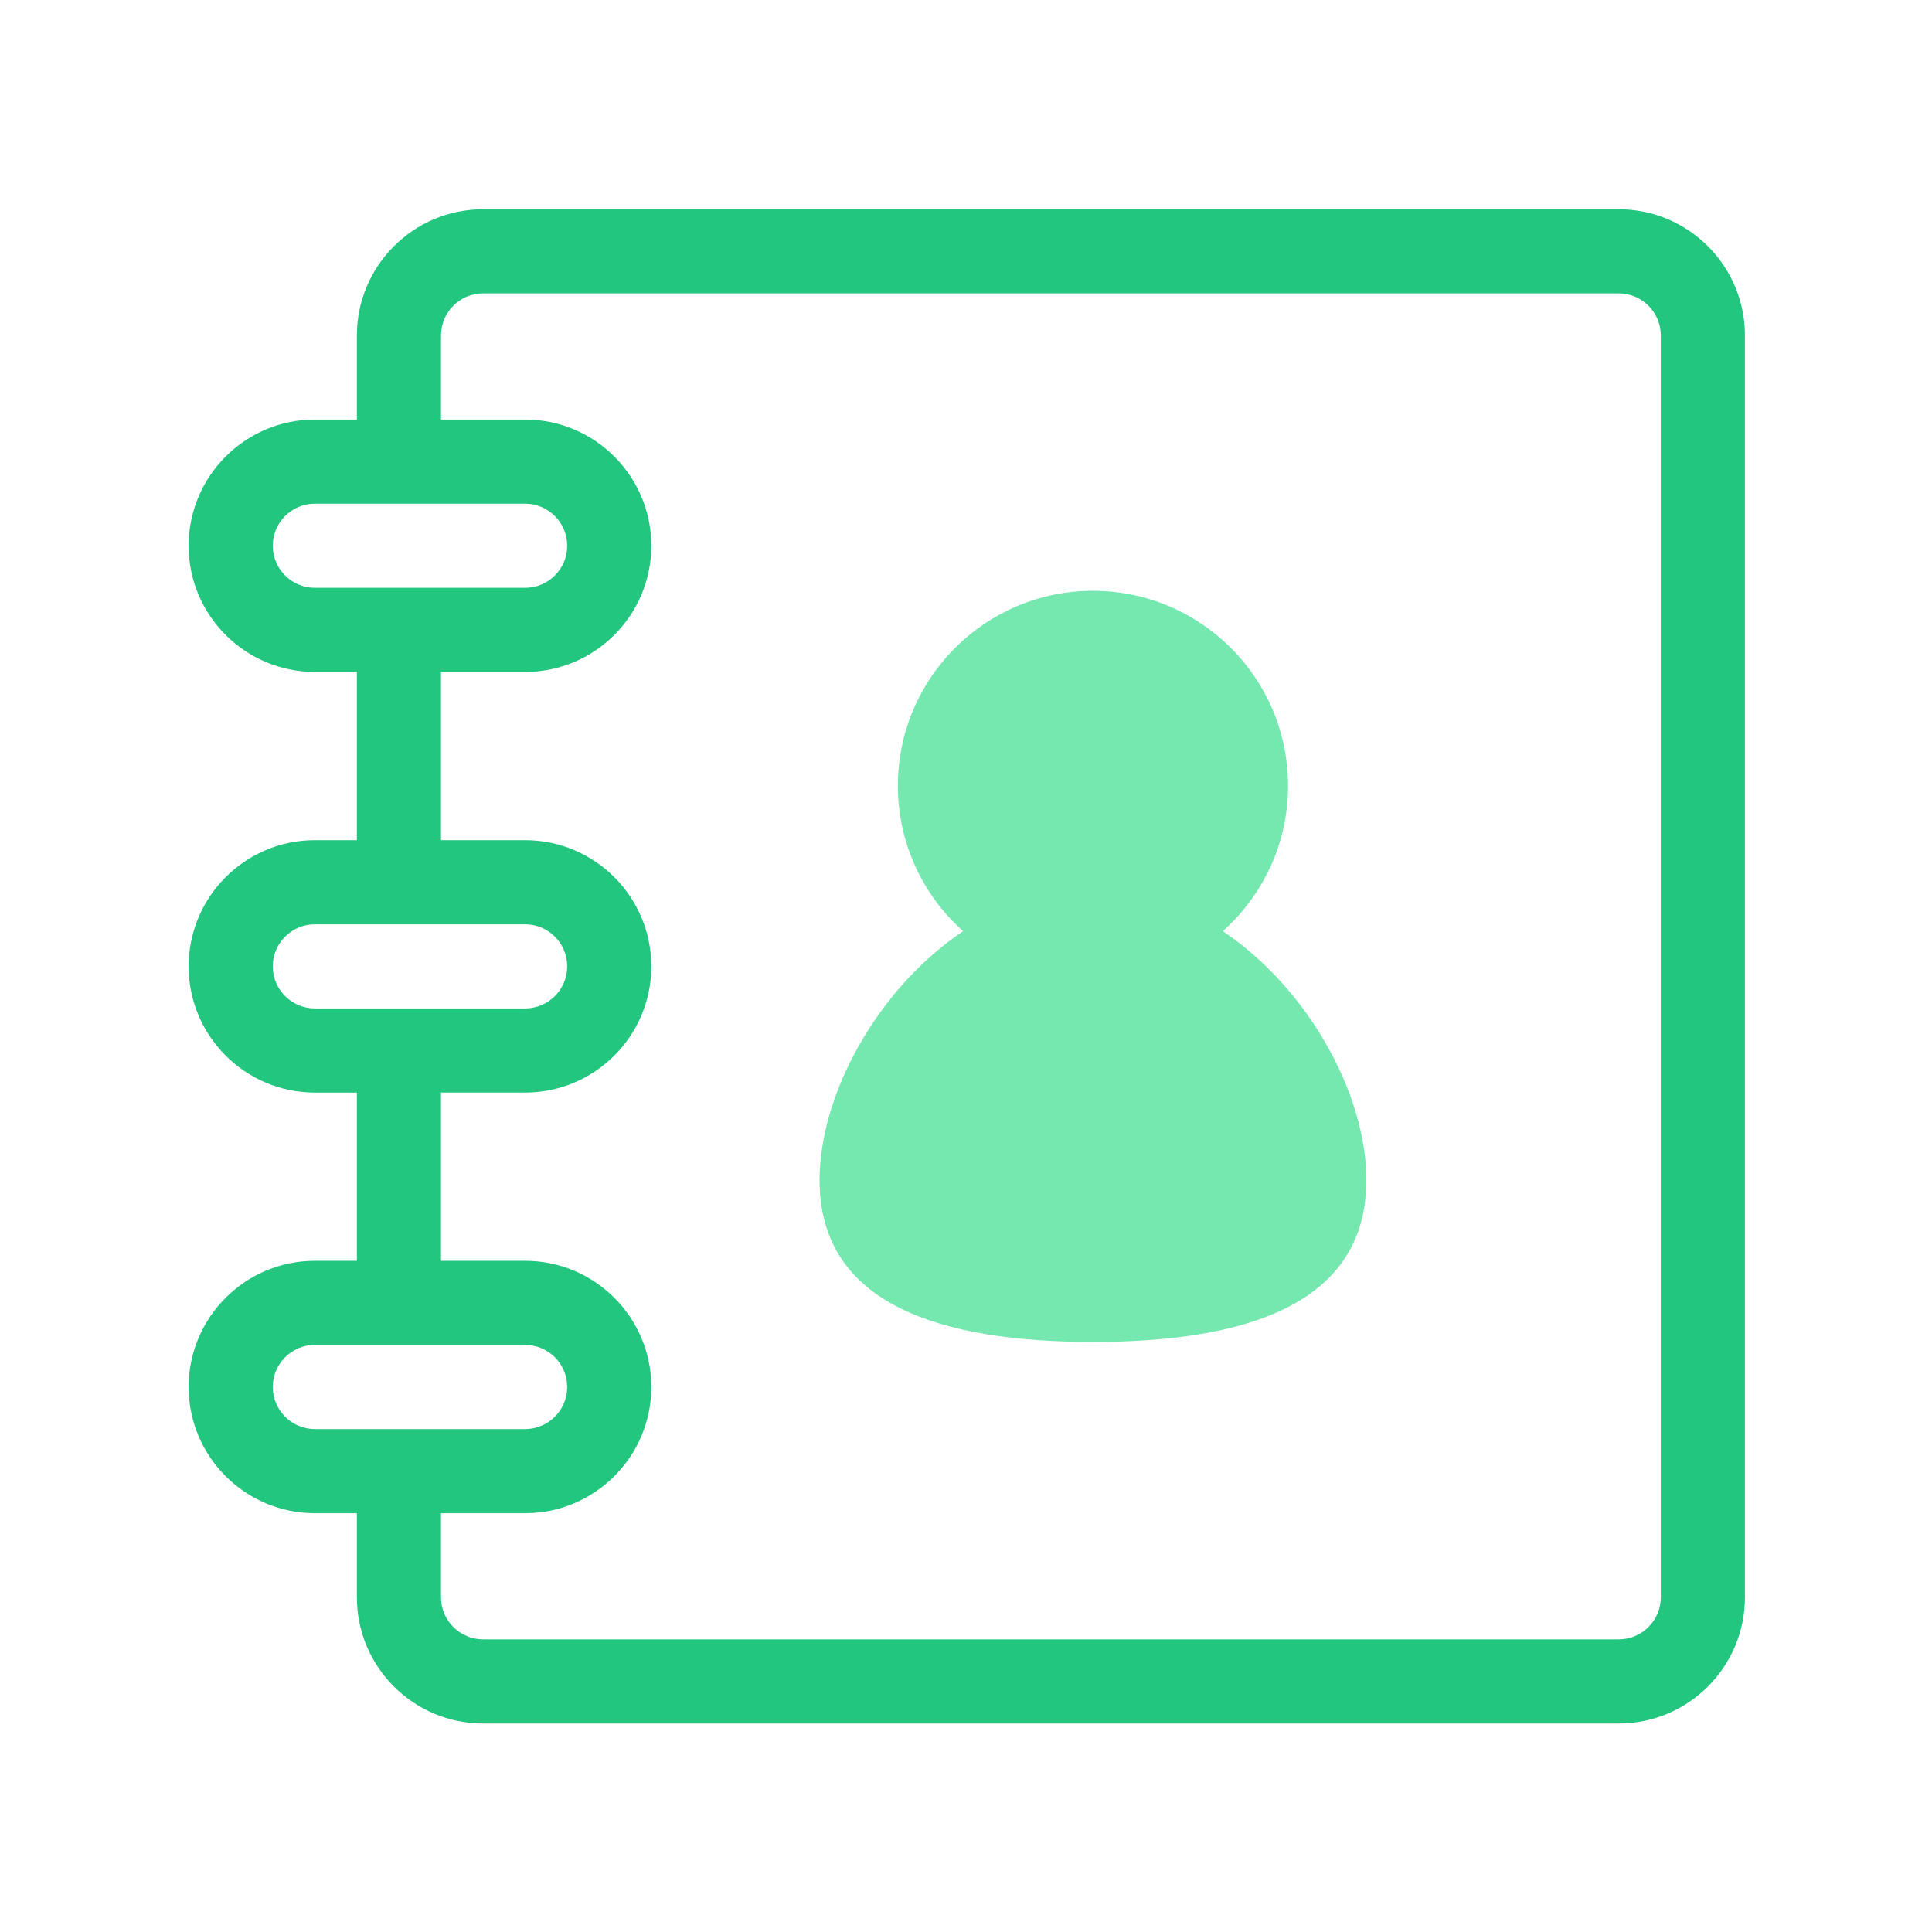
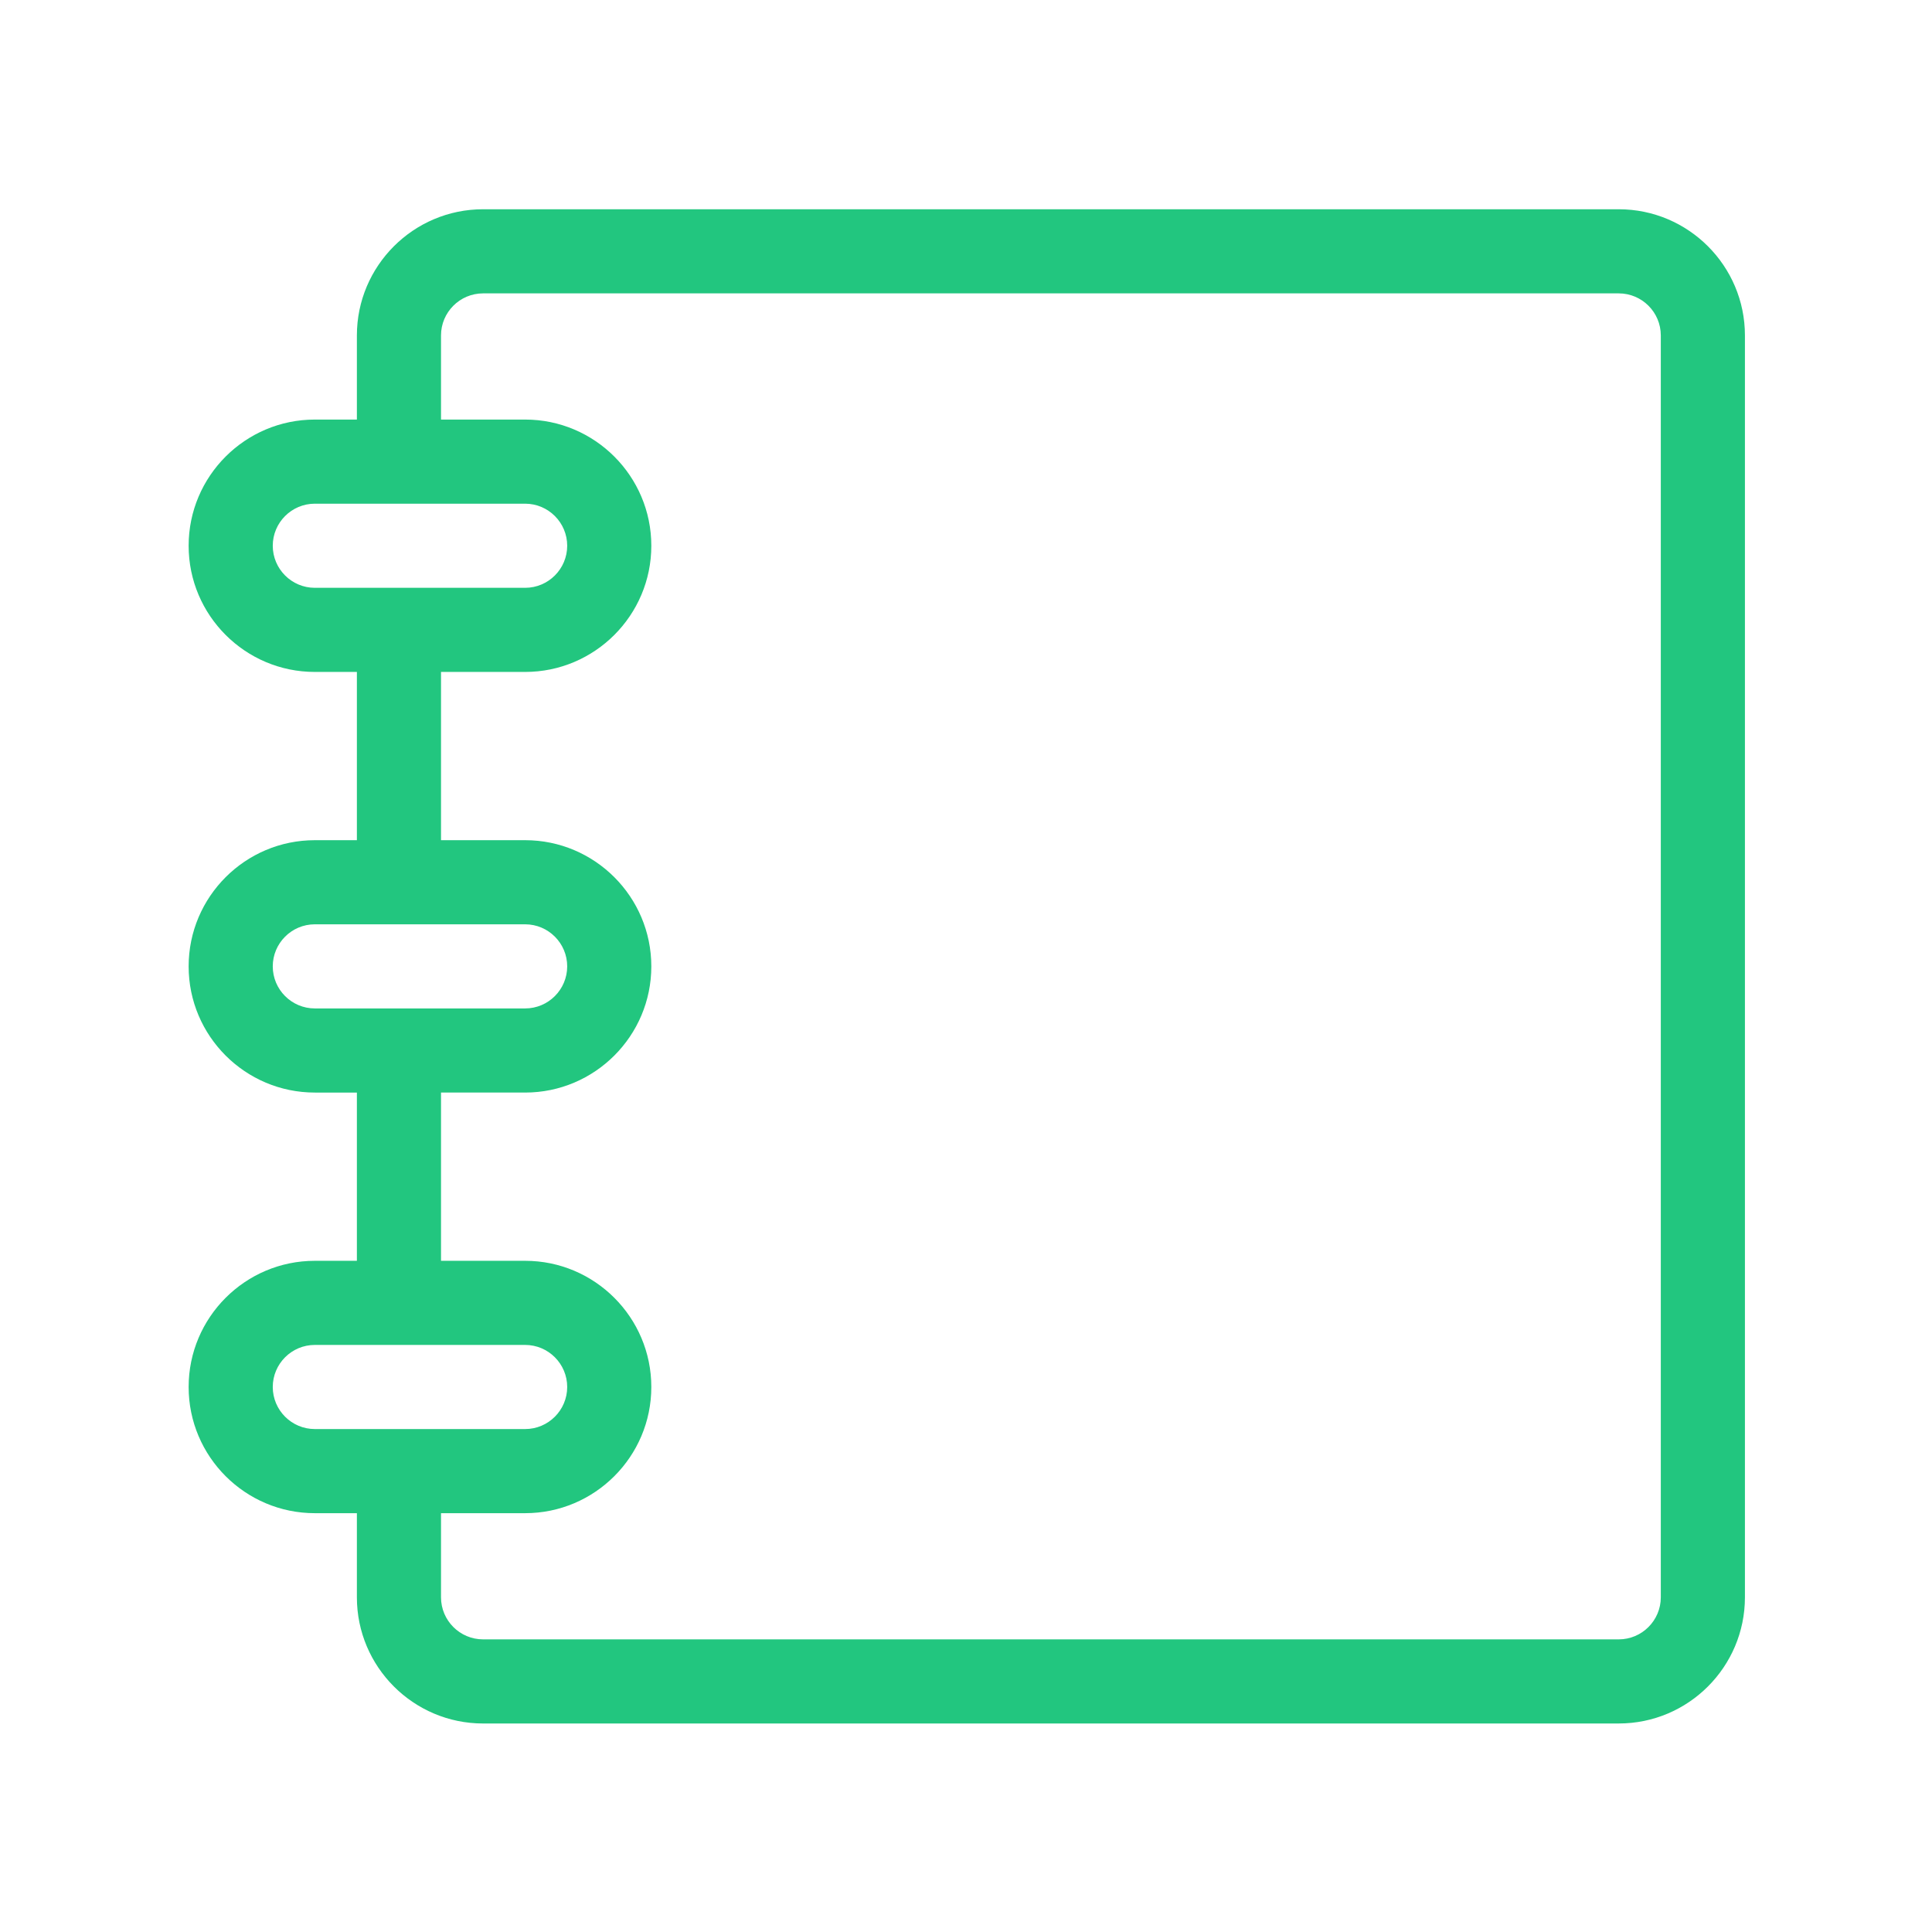
<svg xmlns="http://www.w3.org/2000/svg" width="800px" height="800px" viewBox="0 0 1024 1024" class="icon" version="1.1">
  <path d="M857.968 110.91H256.038c-36.88 0-66.881 30.001-66.881 66.881v44.587h-22.294c-36.88 0-66.881 30.001-66.881 66.881s30.001 66.881 66.881 66.881h22.294v89.175h-22.294c-36.88 0-66.881 30.001-66.881 66.881s30.001 66.881 66.881 66.881h22.294v89.174h-22.294c-36.88 0-66.881 30.001-66.881 66.881 0 36.88 30.001 66.881 66.881 66.881h22.294v44.587c0 36.88 30.001 66.881 66.881 66.881H857.968c36.88 0 66.881-30.001 66.881-66.881V177.792c0-36.88-30.001-66.881-66.881-66.881zM166.864 311.554c-12.29 0-22.294-10.003-22.294-22.294s10.003-22.294 22.294-22.294h111.468c12.29 0 22.294 10.003 22.294 22.294s-10.004 22.294-22.294 22.294H166.864z m0 222.937c-12.29 0-22.294-10.004-22.294-22.294s10.003-22.294 22.294-22.294h111.468c12.29 0 22.294 10.004 22.294 22.294s-10.004 22.294-22.294 22.294H166.864z m0 222.938c-12.29 0-22.294-10.004-22.294-22.294s10.003-22.294 22.294-22.294h111.468c12.29 0 22.294 10.003 22.294 22.294 0 12.29-10.004 22.294-22.294 22.294H166.864z m713.398 89.174c0 12.29-10.004 22.294-22.294 22.294H256.038c-12.29 0-22.294-10.004-22.294-22.294v-44.587h44.587c36.88 0 66.881-30.001 66.881-66.881 0-36.88-30.001-66.881-66.881-66.881h-44.587v-89.174h44.587c36.88 0 66.881-30.001 66.881-66.881s-30.001-66.881-66.881-66.881h-44.587V356.141h44.587c36.88 0 66.881-30.001 66.881-66.881s-30.001-66.881-66.881-66.881h-44.587v-44.587c0-12.29 10.003-22.294 22.294-22.294H857.968c12.29 0 22.294 10.003 22.294 22.294V846.603z" fill="#22C67F" />
-   <path d="M648.129 493.542c21.167-18.933 34.567-46.371 34.567-77.006 0-57.105-46.293-103.397-103.397-103.397-57.105 0-103.398 46.292-103.398 103.397 0 30.635 13.402 58.074 34.568 77.006-45.3 30.413-76.078 86.354-76.078 131.997 0 66.274 64.877 85.715 144.906 85.715s144.906-19.441 144.906-85.715c0.002-45.643-30.776-101.583-76.076-131.997z" fill="#74E8AE" />
</svg>